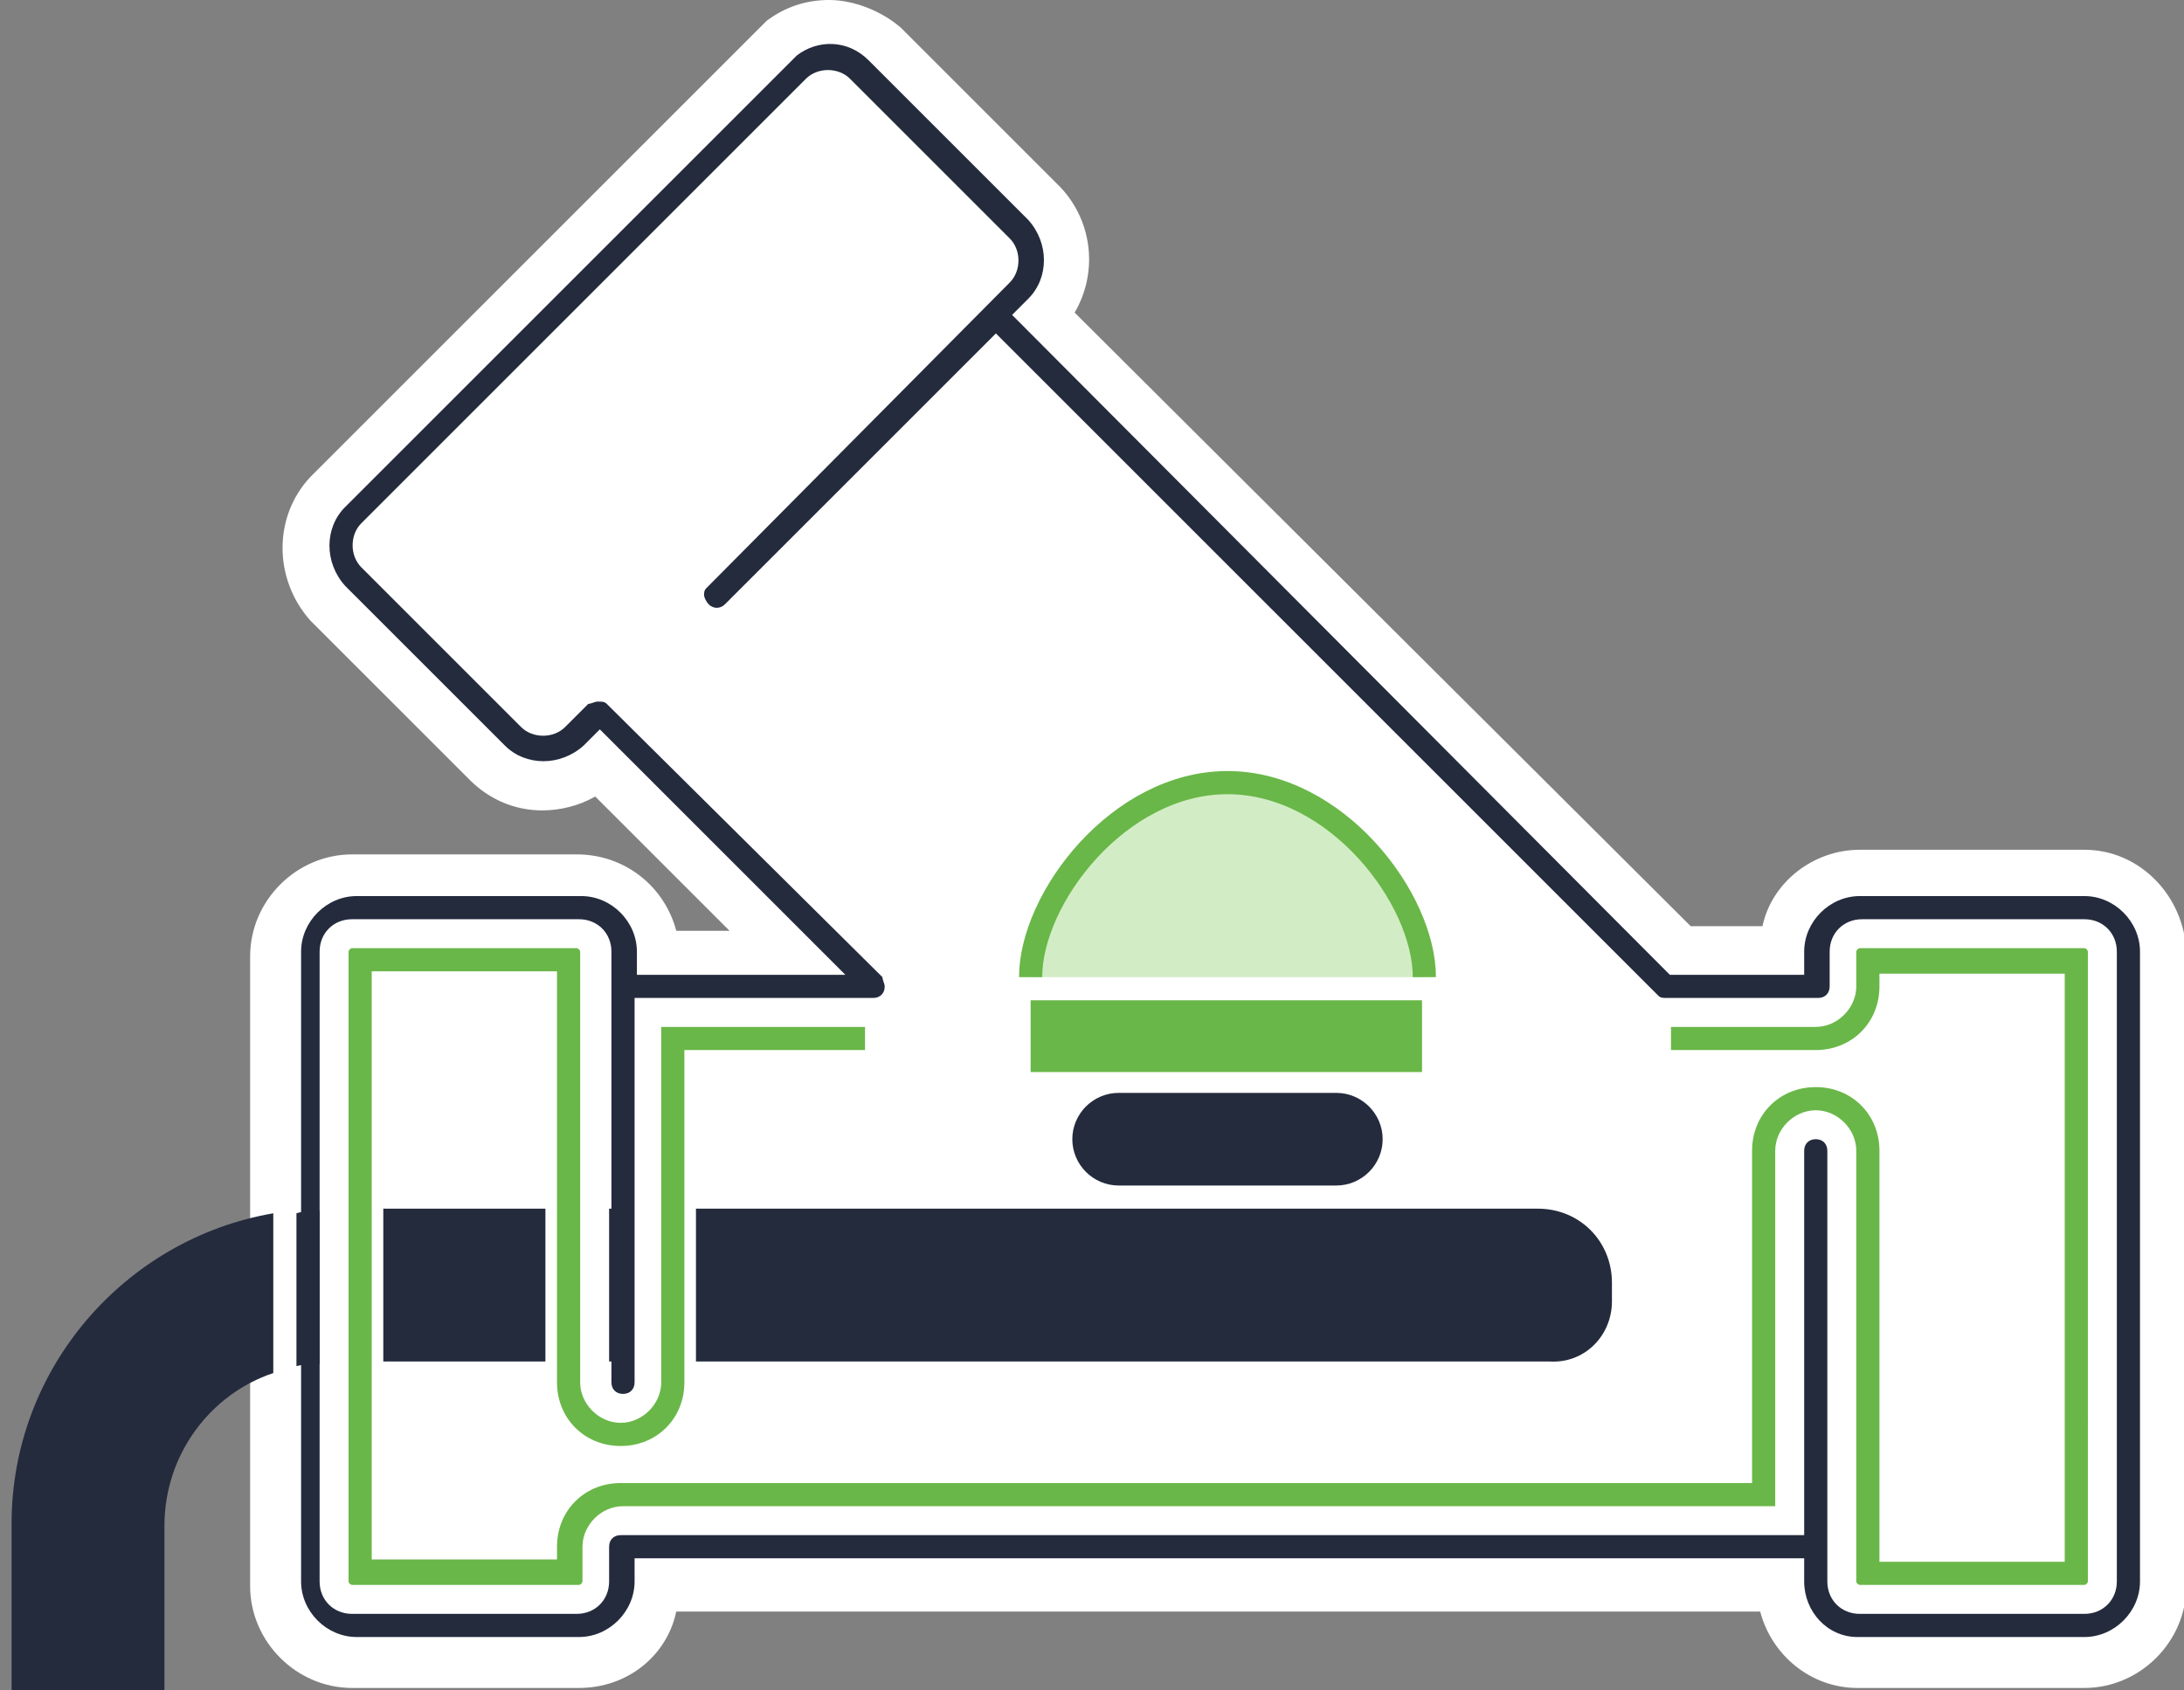
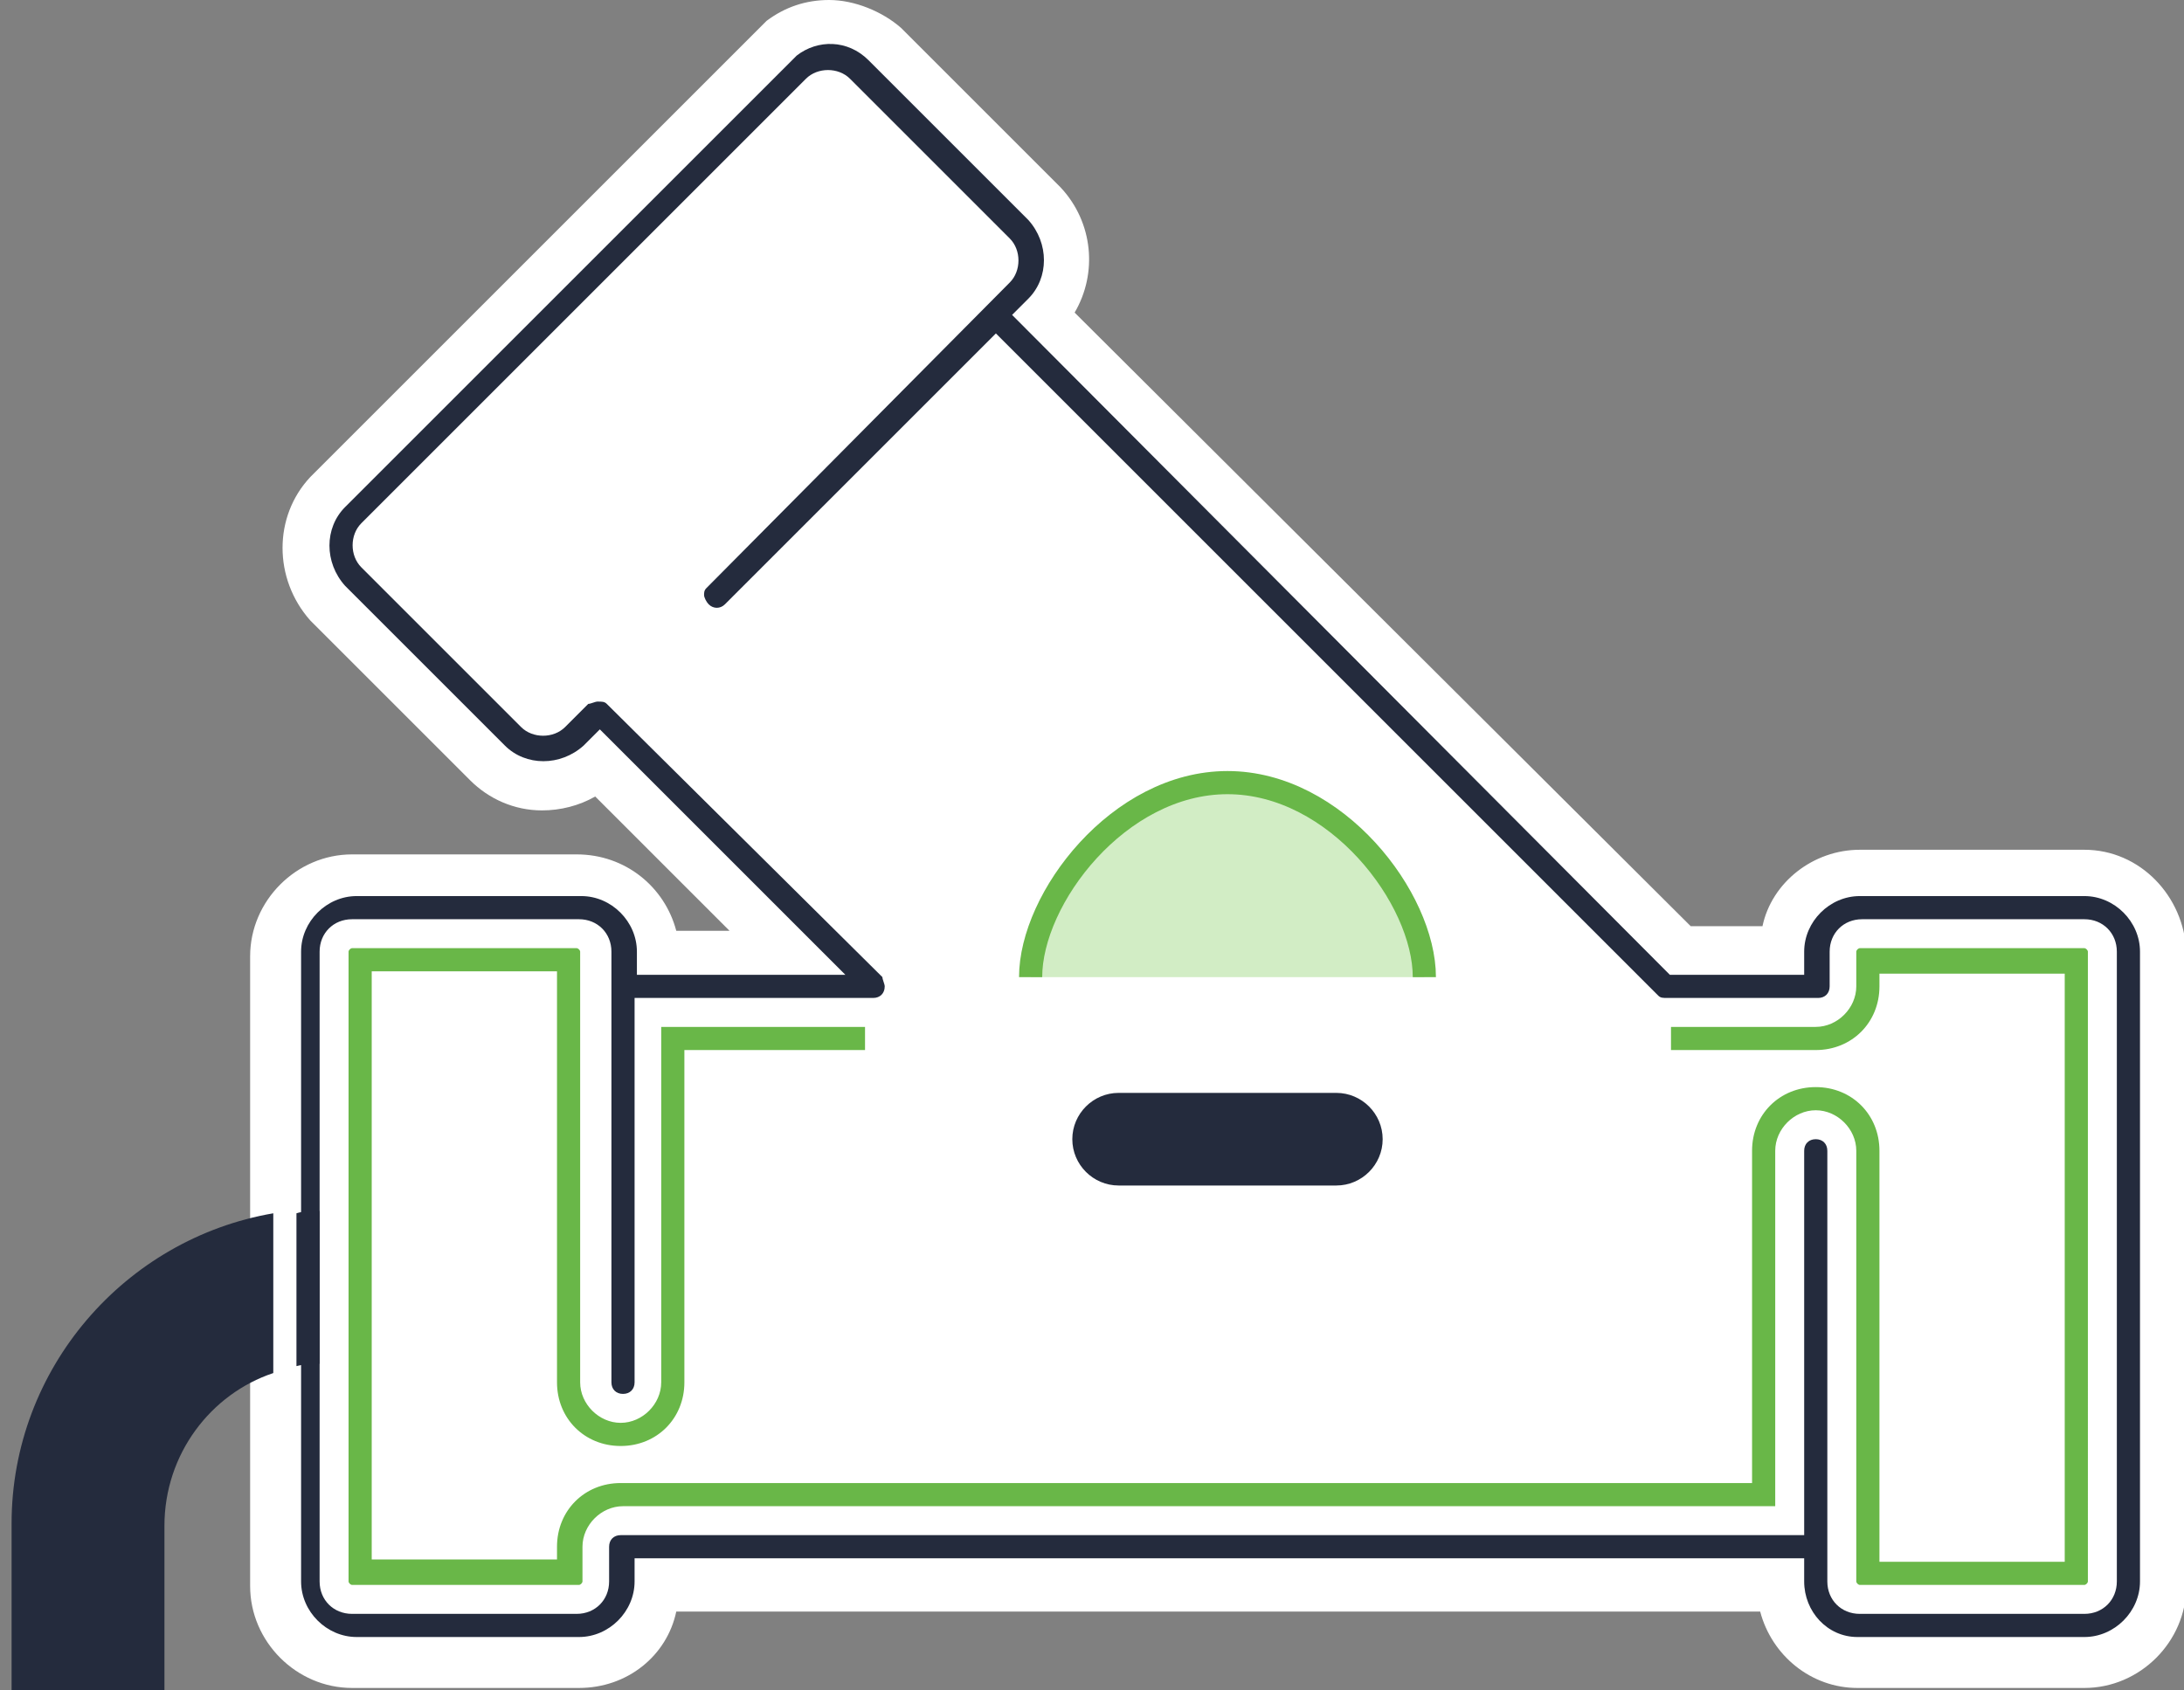
<svg xmlns="http://www.w3.org/2000/svg" version="1.1" x="0px" y="0px" viewBox="0 0 94.3 73" style="enable-background:new 0 0 94.3 73;" xml:space="preserve">
  <rect x="0" y="0" width="94.3" height="73" fill="#808080" stroke="none" />
  <style type="text/css">.st0{fill:#FFFFFF;} .st1{fill:#D2EDC5;} .st2{fill:#242B3D;} .st3{fill:#69B748;} .st4{fill:#69B748;stroke:#FFFFFF;stroke-width:0.5;stroke-miterlimit:10;} .st5{clip-path:url('#SVGID_00000007393821334200420640000008465729189811406755_');} .st6{clip-path:url('#SVGID_00000007393821334200420640000008465729189811406755_');fill:#FFFFFF;} .st7{clip-path:url('#SVGID_00000005958821662604157030000006577550020534080405_');} .st8{clip-path:url('#SVGID_00000088125302863387650380000012612449462542619799_');} .st9{fill:#D2EDC5;stroke:#69B748;stroke-miterlimit:10;}</style>
  <g id="Calque_4" />
  <g id="Calque_2" />
  <g />
  <g id="Calque_3" />
  <g id="Calque_5">
    <path class="st0" d="M90,36.7h-9.7c-2,0-3.8,1.4-4.2,3.3h-3.1L46.4,13.5c1-1.7,0.8-3.9-0.6-5.4l-6.9-6.9C38.1,0.5,36.9,0,35.8,0 c-1,0-1.9,0.3-2.7,0.9L33,1L13.4,20.6c-1.6,1.7-1.6,4.4,0,6.2l6.9,6.9c0.8,0.8,1.9,1.3,3.1,1.3c0.8,0,1.6-0.2,2.3-0.6l5.8,5.8h-2.3 c-0.5-1.9-2.2-3.3-4.3-3.3h-9.7c-2.4,0-4.4,2-4.4,4.4v27.2c0,2.4,2,4.4,4.4,4.4H25c2.1,0,3.8-1.4,4.2-3.3H76 c0.5,1.9,2.2,3.3,4.2,3.3H90c2.4,0,4.4-2,4.4-4.4V41.1C94.3,38.7,92.4,36.7,90,36.7z" />
    <g>
      <path class="st2" d="M80.2,70.7H90c1.3,0,2.4-1.1,2.4-2.4V41.1c0-1.3-1.1-2.4-2.4-2.4h-9.7c-1.3,0-2.4,1.1-2.4,2.4v1h-5.8 L43.7,13.6l0.7-0.7c0.9-0.9,0.9-2.4,0-3.4l-6.9-6.9c-0.9-0.9-2.2-0.9-3.1-0.2L14.9,21.9c-0.9,0.9-0.9,2.4,0,3.4l6.9,6.9 c0.9,0.9,2.4,0.9,3.4,0l0.7-0.7l10.6,10.6h-9v-1c0-1.3-1.1-2.4-2.4-2.4h-9.7c-1.3,0-2.4,1.1-2.4,2.4v27.2c0,1.3,1.1,2.4,2.4,2.4 H25c1.3,0,2.4-1.1,2.4-2.4v-1h50.5v1C77.9,69.6,78.9,70.7,80.2,70.7z M26.8,66.3c-0.3,0-0.5,0.2-0.5,0.5v1.5 c0,0.8-0.6,1.4-1.4,1.4h-9.7c-0.8,0-1.4-0.6-1.4-1.4V41.1c0-0.8,0.6-1.4,1.4-1.4H25c0.8,0,1.4,0.6,1.4,1.4v18.6 c0,0.3,0.2,0.5,0.5,0.5s0.5-0.2,0.5-0.5V43.1h10.3c0.3,0,0.5-0.2,0.5-0.5c0-0.1-0.1-0.3-0.1-0.4L26.2,30.4 c-0.1-0.1-0.2-0.1-0.4-0.1h0c-0.1,0-0.3,0.1-0.4,0.1l0,0l-1,1c-0.5,0.5-1.4,0.5-1.9,0l-6.9-6.9c-0.5-0.5-0.5-1.4,0-1.9L34.8,3.4 c0.5-0.5,1.4-0.5,1.9,0l6.9,6.9c0.5,0.5,0.5,1.4,0,1.9L30.5,25.4c-0.1,0.1-0.1,0.2-0.1,0.3c0,0.1,0.1,0.3,0.2,0.4 c0.2,0.2,0.5,0.2,0.7,0l11.7-11.7l28.6,28.6c0.1,0.1,0.2,0.1,0.4,0.1h6.5c0.3,0,0.5-0.2,0.5-0.5v-1.5c0-0.8,0.6-1.4,1.4-1.4H90 c0.8,0,1.4,0.6,1.4,1.4v27.2c0,0.8-0.6,1.4-1.4,1.4h-9.7c-0.8,0-1.4-0.6-1.4-1.4V49.7c0-0.3-0.2-0.5-0.5-0.5s-0.5,0.2-0.5,0.5 v16.6H26.8z" />
      <path class="st2" d="M57.7,51.2h-9.4c-1.1,0-2-0.9-2-2v0c0-1.1,0.9-2,2-2h9.4c1.1,0,2,0.9,2,2v0C59.7,50.3,58.8,51.2,57.7,51.2z" />
      <path class="st9" d="M44.5,42.2c0-3.4,3.8-8.4,8.5-8.4s8.5,5,8.5,8.4" />
-       <rect x="44.5" y="43.2" class="st3" width="16.9" height="3.1" />
      <g>
-         <rect x="26.3" y="52.2" class="st2" width="1" height="6.6" />
-         <path class="st2" d="M69.6,56.2v-0.8c0-1.8-1.4-3.2-3.2-3.2H28.3v6.6h38.6C68.4,58.9,69.6,57.7,69.6,56.2z" />
        <path class="st2" d="M13.8,58.9v-6.6c-0.3,0-0.7,0-1,0.1V59C13.2,58.9,13.5,58.9,13.8,58.9z" />
-         <rect x="14.8" y="52.2" class="st2" width="10.5" height="6.6" />
        <path class="st2" d="M11.8,52.4C5.4,53.5,0.5,59.1,0.5,65.8V73c0,0.1,0.1,0.1,0.1,0.1H7c0.1,0,0.1-0.1,0.1-0.1v-7.1 c0-3.1,2-5.7,4.7-6.6V52.4z" />
      </g>
      <path class="st4" d="M78.4,45.6c1.7,0,3-1.3,3-3v-0.3h7.5v24.9h-7.5V49.7c0-1.7-1.3-3-3-3c-1.7,0-3,1.3-3,3v14.1H26.8 c-1.7,0-3,1.3-3,3v0.3h-7.5V42.2h7.5v17.5c0,1.7,1.3,3,3,3c1.7,0,3-1.3,3-3V45.6h7.8v-1.5c0,0,0,0,0,0h-9.3v15.6 c0,0.8-0.7,1.5-1.5,1.5s-1.5-0.7-1.5-1.5V41.1c0-0.2-0.2-0.4-0.4-0.4h-9.7c-0.2,0-0.4,0.2-0.4,0.4v27.2c0,0.2,0.2,0.4,0.4,0.4H25 c0.2,0,0.4-0.2,0.4-0.4v-1.5c0-0.8,0.7-1.5,1.5-1.5h50V49.7c0-0.8,0.7-1.5,1.5-1.5s1.5,0.7,1.5,1.5v18.6c0,0.2,0.2,0.4,0.4,0.4H90 c0.2,0,0.4-0.2,0.4-0.4V41.1c0-0.2-0.2-0.4-0.4-0.4h-9.7c-0.2,0-0.4,0.2-0.4,0.4v1.5c0,0.8-0.7,1.5-1.5,1.5h-6.5l0,1.5H78.4z" />
    </g>
  </g>
</svg>